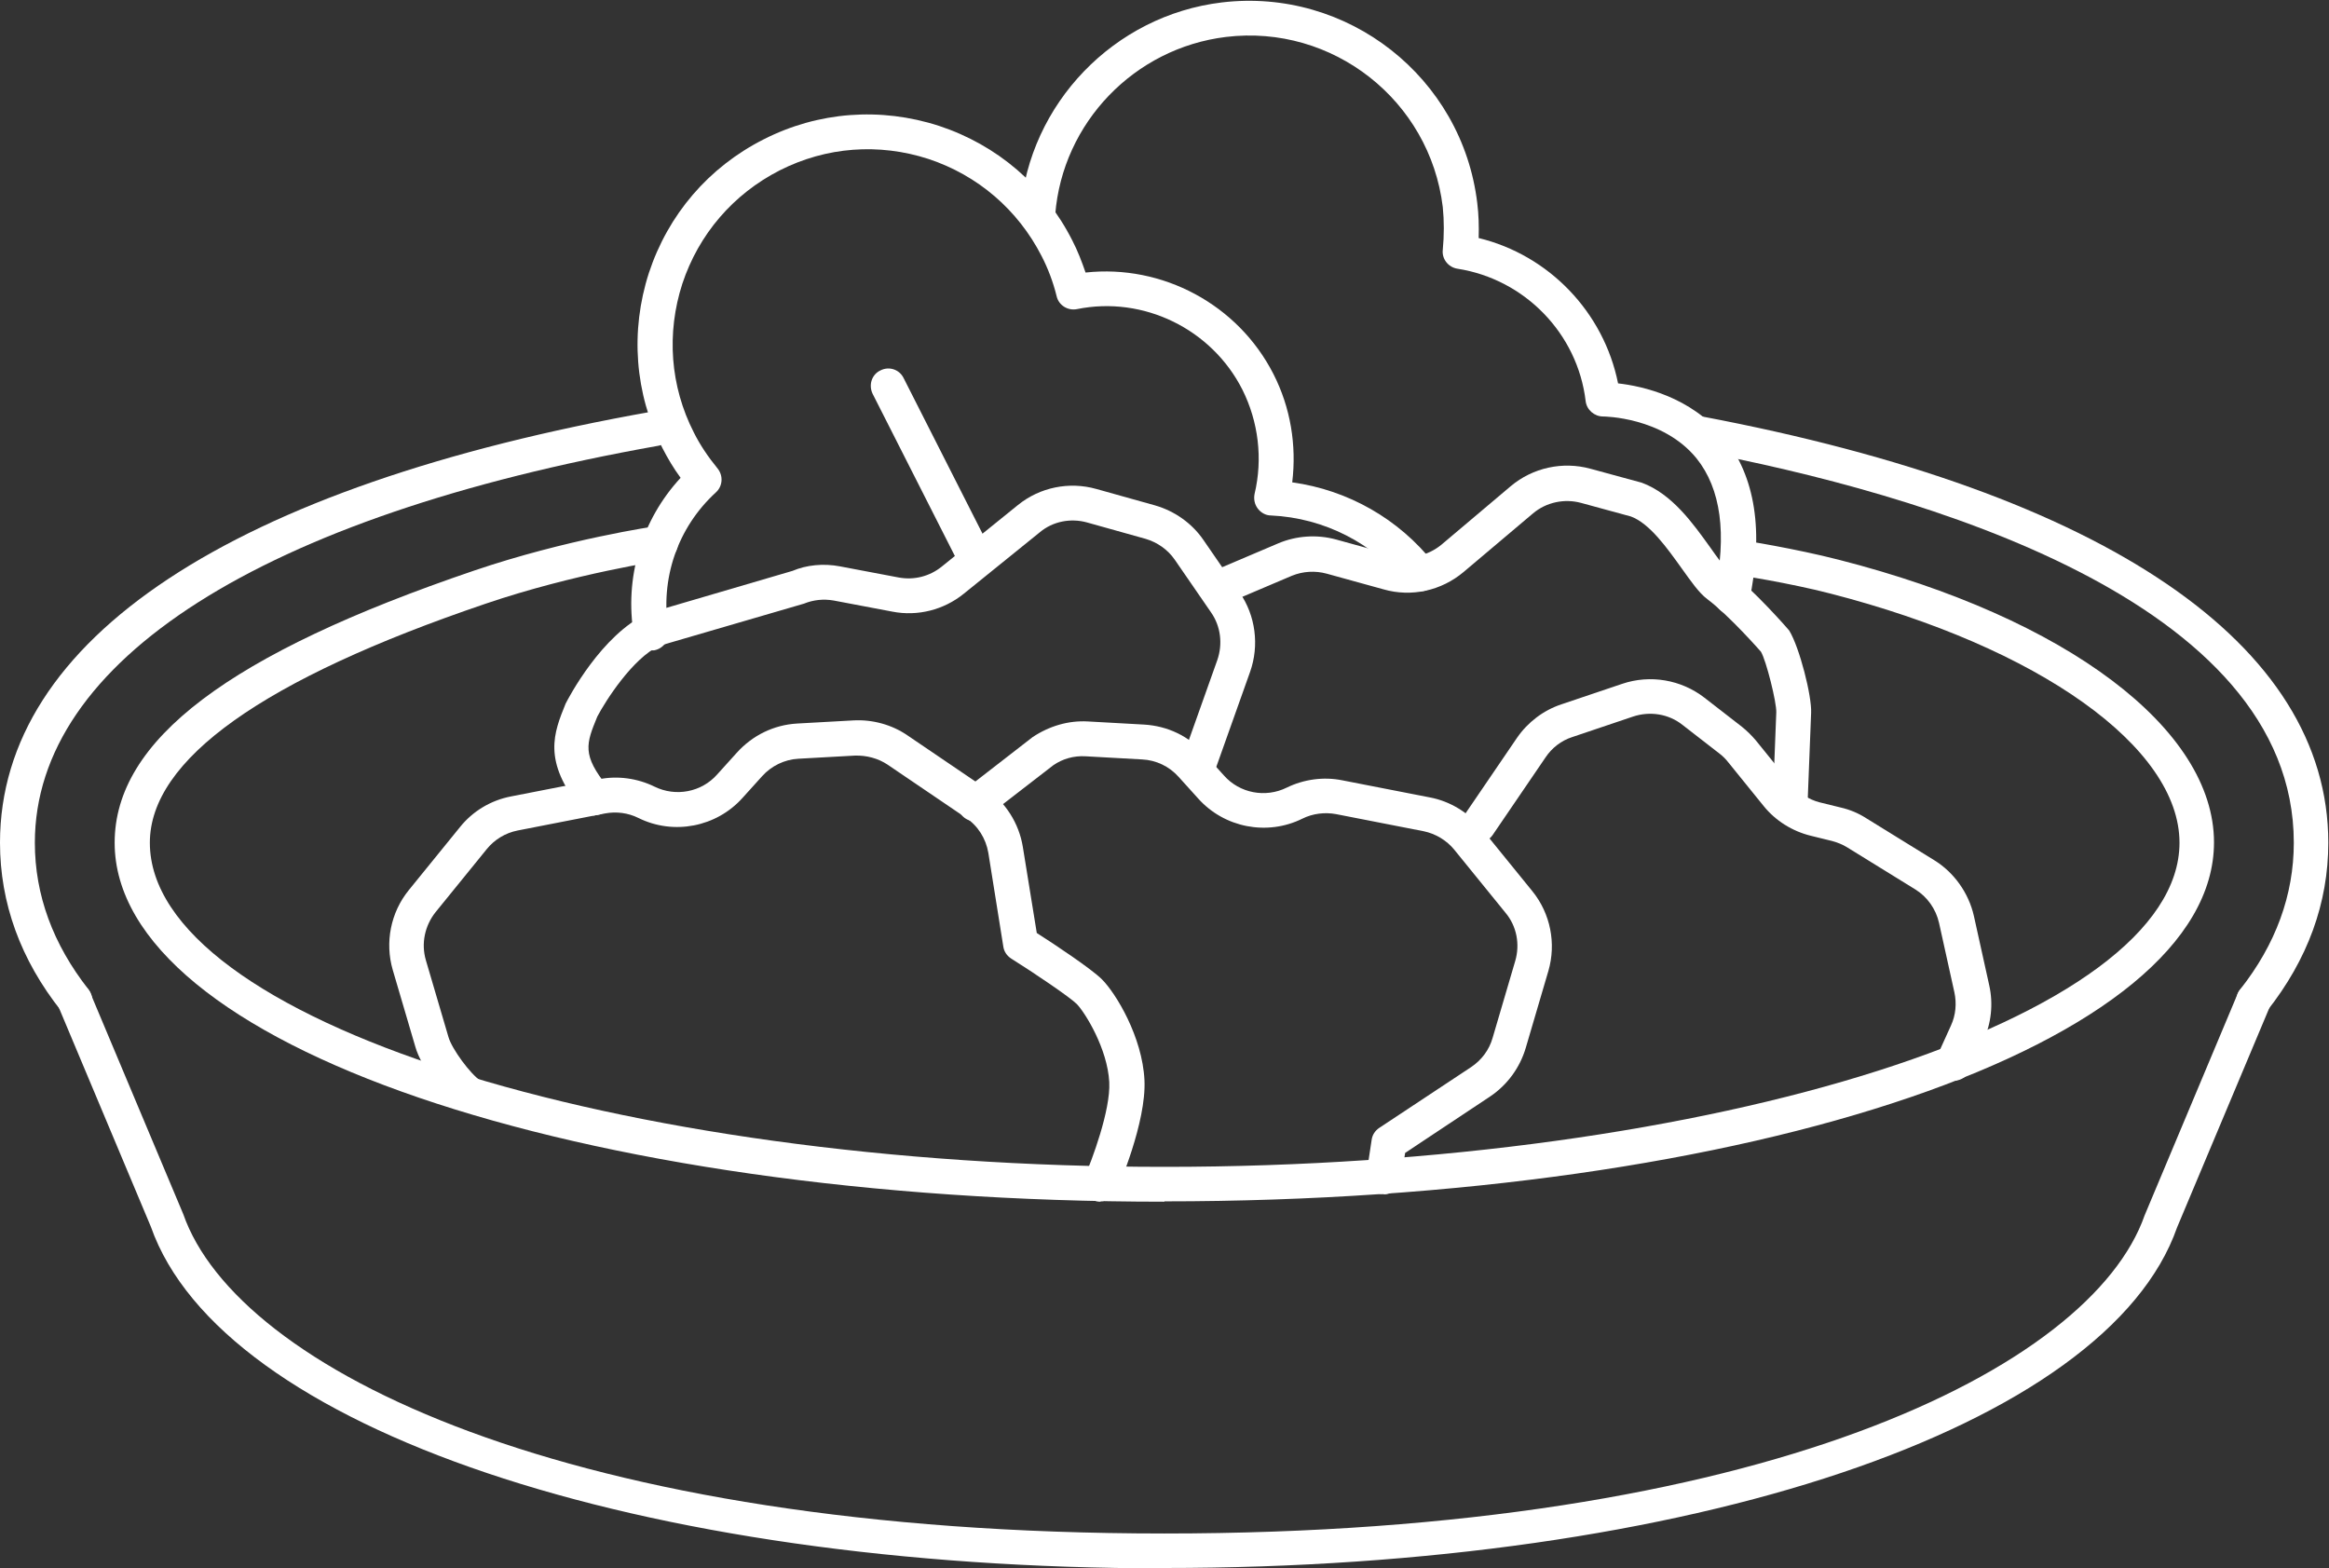
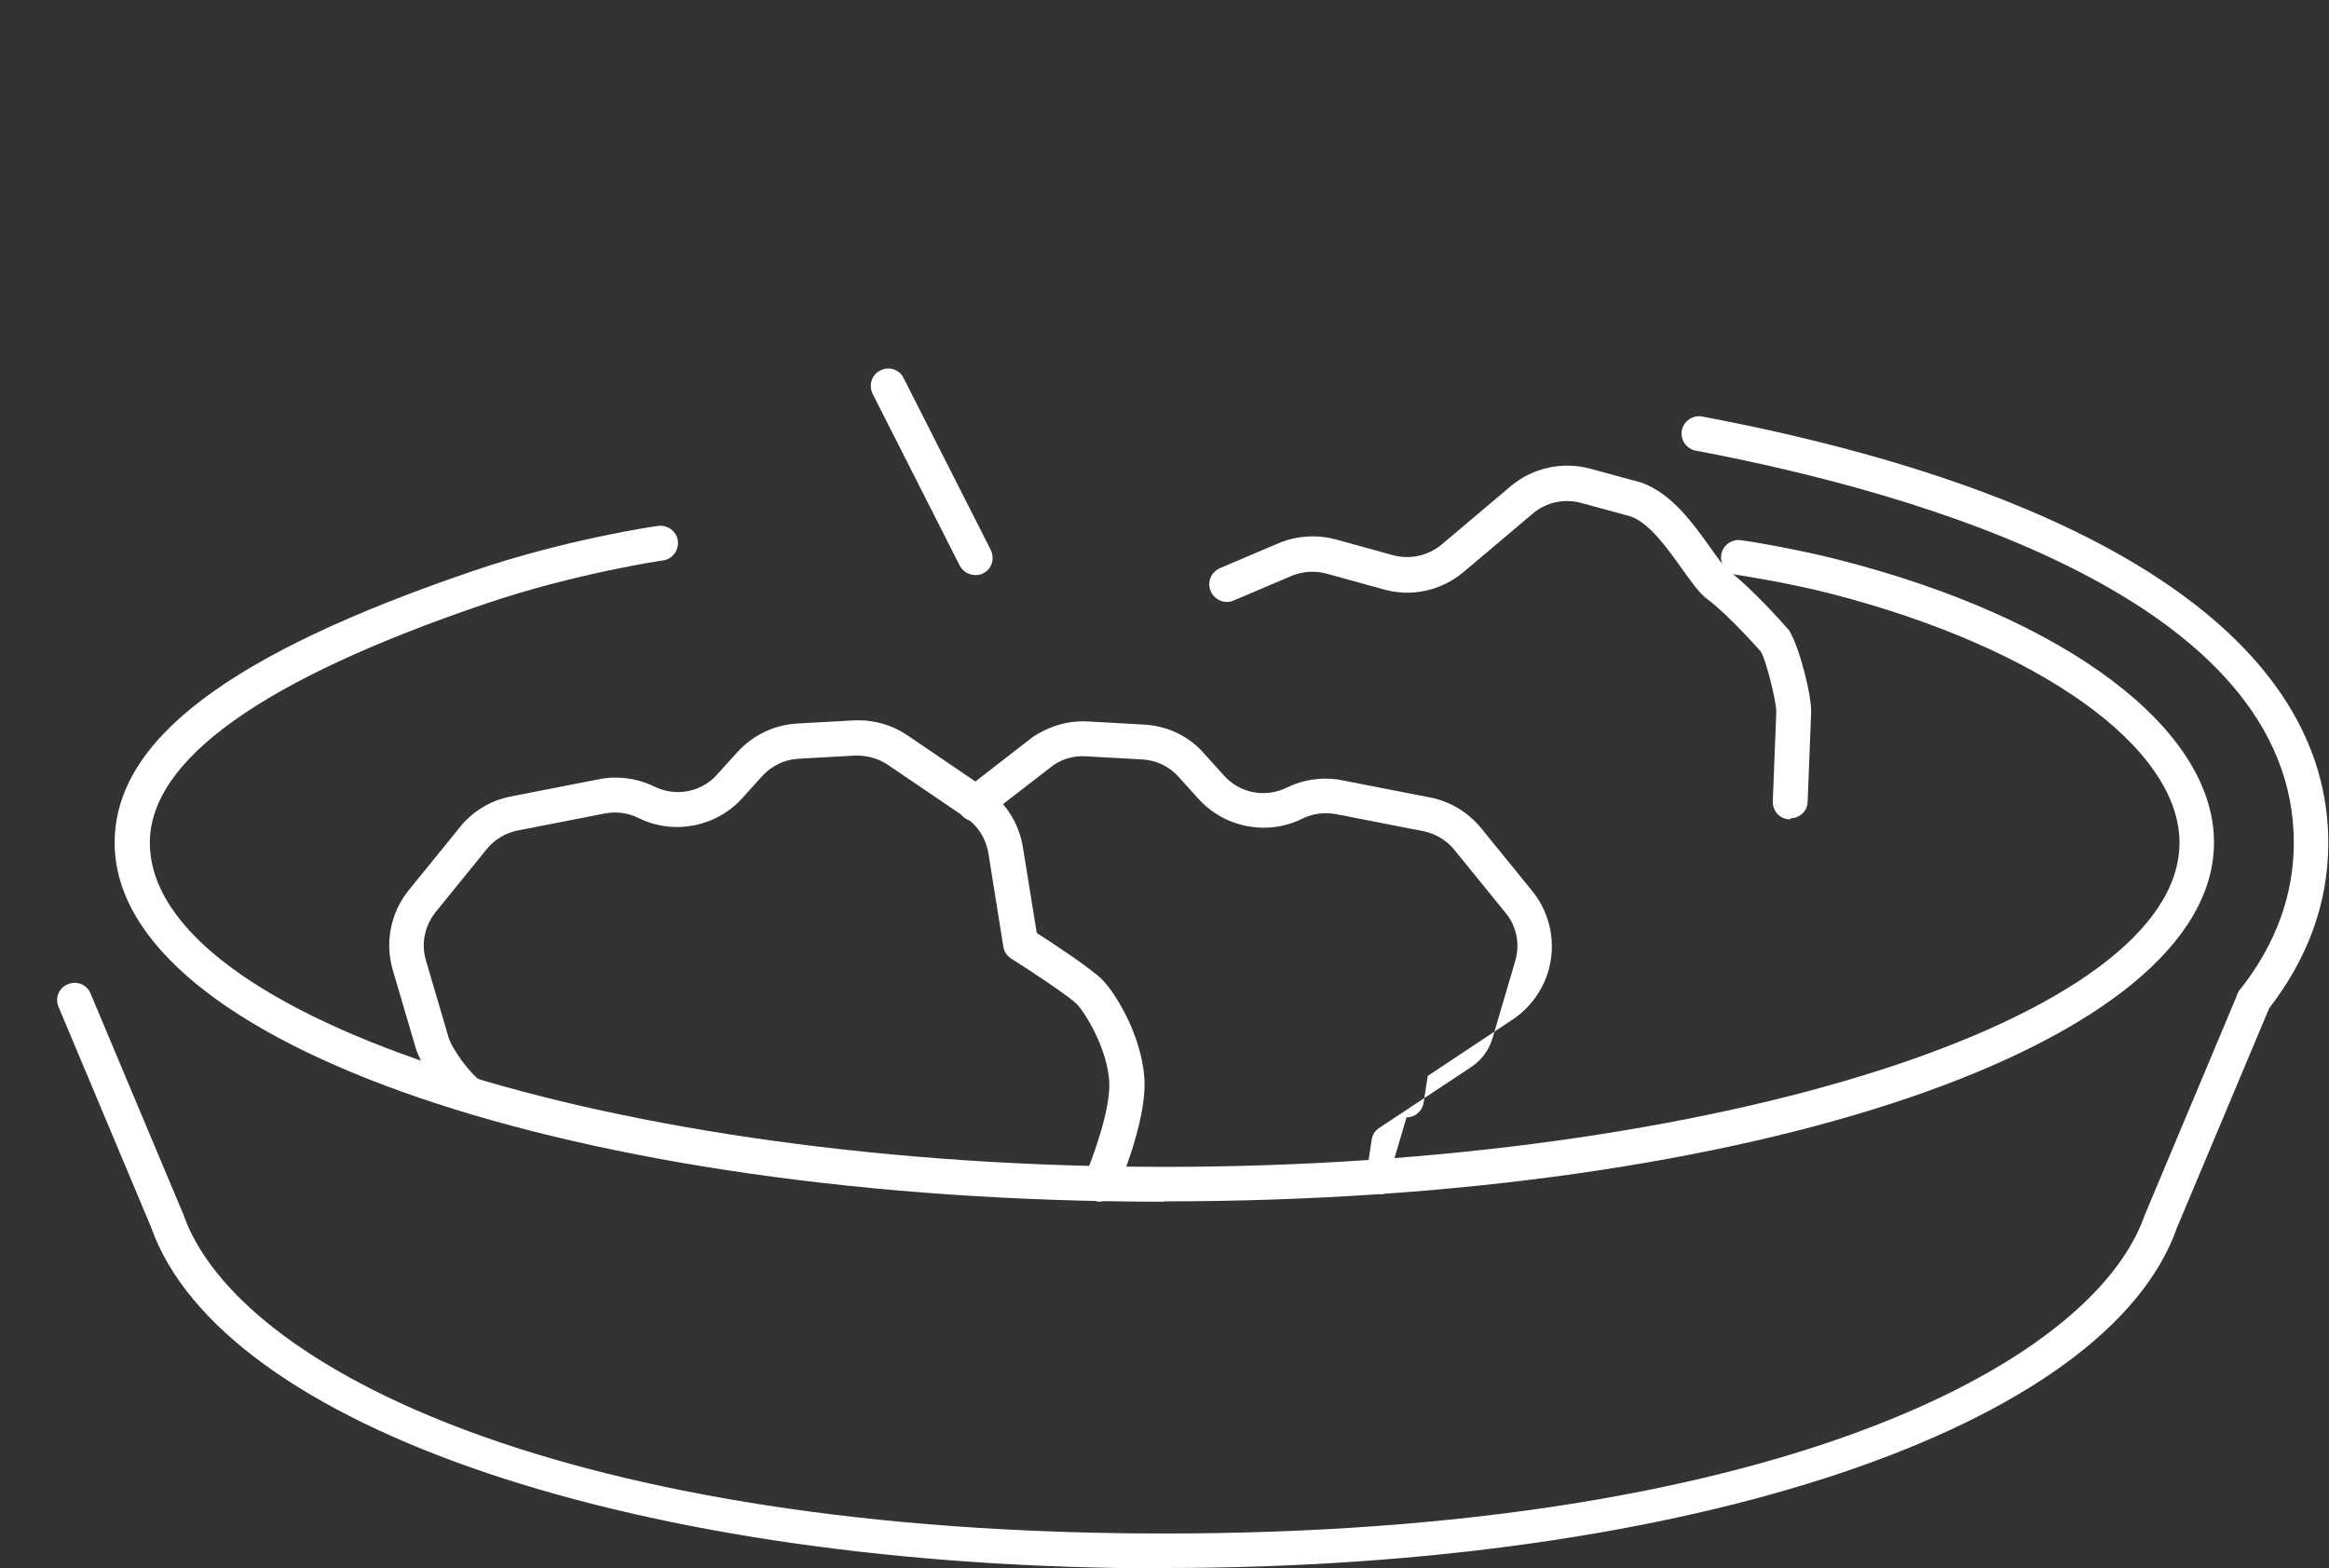
<svg xmlns="http://www.w3.org/2000/svg" id="_レイヤー_2" viewBox="0 0 66.83 45">
  <rect x="0" y="0" width="66.83" height="45" fill="#333333" stroke="none" />
  <defs>
    <style>.cls-1{fill:#fff;}</style>
  </defs>
  <g id="design">
-     <path class="cls-1" d="m18.68,18.65c-.24,0-.45-.17-.49-.42-.28-1.65.22-3.31,1.34-4.52-.2-.27-.37-.56-.52-.85-.8-1.57-.93-3.36-.39-5.03.55-1.67,1.71-3.03,3.29-3.83,1.57-.8,3.36-.93,5.03-.39,1.67.55,3.03,1.71,3.83,3.29.15.29.27.6.38.92,2.2-.24,4.37.91,5.39,2.91.49.96.67,2.04.54,3.11,1.6.22,3.06,1.05,4.06,2.32.17.22.13.53-.08.7-.22.17-.53.13-.7-.08-.94-1.19-2.36-1.92-3.89-1.99-.15,0-.29-.08-.38-.2-.09-.12-.12-.27-.09-.42.24-1.01.11-2.07-.35-2.99-.88-1.74-2.84-2.7-4.75-2.31-.26.05-.52-.11-.58-.37-.1-.41-.25-.8-.43-1.15-.68-1.33-1.83-2.32-3.25-2.79-1.42-.46-2.93-.35-4.27.33-1.33.68-2.32,1.83-2.79,3.25-.46,1.42-.35,2.94.33,4.27.18.36.41.7.68,1.03.17.21.15.51-.05.69-1.1,1.01-1.6,2.48-1.36,3.95.05.27-.14.53-.41.58-.03,0-.06,0-.08,0Z" />
    <path class="cls-1" d="m27.99,16.5c-.18,0-.36-.1-.45-.27l-2.5-4.93c-.12-.25-.03-.55.22-.67.25-.13.55-.03.67.22l2.5,4.93c.12.25.03.55-.22.67-.07.04-.15.05-.23.05Z" />
-     <path class="cls-1" d="m49.69,17.63s-.07,0-.1-.01c-.27-.06-.44-.32-.39-.59.36-1.71.18-3.01-.52-3.88-.97-1.19-2.66-1.2-2.68-1.2h0c-.25,0-.47-.19-.5-.44-.23-1.94-1.75-3.5-3.68-3.8-.26-.04-.45-.28-.42-.54.04-.42.04-.83,0-1.23-.37-3.06-3.16-5.25-6.22-4.88-2.63.32-4.69,2.46-4.9,5.09-.02.28-.26.47-.54.46-.27-.02-.48-.26-.46-.54.25-3.1,2.69-5.63,5.78-6,3.61-.43,6.9,2.15,7.33,5.76.04.32.05.66.04,1,2.02.49,3.59,2.13,4,4.17.7.08,2.08.38,3.03,1.54.91,1.12,1.16,2.71.73,4.73-.05.24-.26.4-.49.4Z" />
    <path class="cls-1" d="m64.67,29.2c-.11,0-.22-.04-.31-.11-.22-.17-.25-.49-.08-.7,1.02-1.29,1.54-2.71,1.54-4.21,0-6.97-10.75-10.04-17.16-11.25-.27-.05-.45-.31-.4-.58.05-.27.32-.45.58-.4,11.59,2.19,17.97,6.54,17.97,12.23,0,1.73-.59,3.35-1.76,4.83-.1.12-.24.19-.39.19Z" />
    <path class="cls-1" d="m33.41,45c-.28,0-.5-.22-.5-.5s.22-.5.5-.5c17.13,0,26.59-4.73,28.13-9.13l2.67-6.36c.11-.25.4-.38.65-.27.25.11.37.4.27.65l-2.66,6.33c-2.01,5.74-13.97,9.77-29.06,9.77Z" />
-     <path class="cls-1" d="m2.15,29.2c-.15,0-.29-.06-.39-.19-1.17-1.47-1.76-3.1-1.76-4.83,0-5.84,6.65-10.23,18.71-12.37.28-.05.53.13.58.4.05.27-.13.53-.4.58C7.52,14.81,1,18.96,1,24.18c0,1.5.52,2.91,1.54,4.21.17.22.14.53-.08.7-.09.07-.2.11-.31.11Z" />
    <path class="cls-1" d="m33.41,45c-15.1,0-27.05-4.03-29.08-9.8l-2.65-6.31c-.11-.25.01-.55.27-.65.25-.11.55.01.65.27l2.66,6.33c1.55,4.43,11.01,9.16,28.14,9.16.28,0,.5.22.5.5s-.22.5-.5.5Z" />
    <path class="cls-1" d="m33.41,34.48c-16.89,0-30.12-4.53-30.12-10.3,0-2.94,3.28-5.42,10.32-7.81,2.62-.89,5.16-1.27,5.27-1.28.27-.04.53.15.57.42.04.27-.15.53-.42.57-.03,0-2.56.38-5.09,1.24-6.4,2.17-9.64,4.48-9.64,6.86,0,5.04,13.34,9.3,29.12,9.3s29.12-4.26,29.12-9.3c0-2.74-4.03-5.61-10.02-7.15-1.2-.31-2.69-.54-2.71-.54-.27-.04-.46-.3-.42-.57.04-.27.3-.46.57-.42.06,0,1.55.24,2.8.56,6.55,1.67,10.77,4.86,10.77,8.11,0,5.78-13.23,10.3-30.12,10.3Z" />
-     <path class="cls-1" d="m17.07,23.4c-.15,0-.29-.06-.39-.19-1.12-1.38-.79-2.18-.45-3.02.08-.16,1.03-1.98,2.35-2.59l4.16-1.22c.4-.17.89-.22,1.36-.13l1.69.32c.44.08.88-.03,1.23-.31l2.19-1.77c.63-.51,1.47-.68,2.25-.46l1.68.47c.56.16,1.06.51,1.39.99l1.04,1.51c.46.66.57,1.52.3,2.28l-1.06,2.98c-.09.26-.38.4-.64.3-.26-.09-.4-.38-.3-.64l1.06-2.98c.16-.46.1-.97-.18-1.37l-1.04-1.51c-.2-.29-.5-.5-.84-.6l-1.68-.47c-.47-.13-.98-.03-1.35.28l-2.19,1.77c-.57.46-1.32.65-2.04.51l-1.69-.32c-.29-.05-.58-.02-.85.09l-4.15,1.21c-.77.36-1.55,1.59-1.78,2.03-.32.78-.45,1.1.3,2.02.17.21.14.53-.07.7-.09.08-.2.11-.31.11Z" />
    <path class="cls-1" d="m51.37,23.51s-.01,0-.02,0c-.28-.01-.49-.24-.48-.52l.1-2.55c.01-.29-.29-1.49-.44-1.74h0s-.9-1.03-1.54-1.51c-.24-.18-.46-.5-.74-.89-.41-.57-.91-1.28-1.45-1.48l-1.43-.39c-.48-.13-1-.02-1.38.3l-1.99,1.68c-.64.54-1.5.73-2.3.5l-1.63-.45c-.33-.09-.68-.07-1,.06l-1.67.71c-.25.11-.55-.01-.66-.27-.11-.25.01-.55.27-.66l1.67-.71c.52-.22,1.11-.26,1.66-.11l1.63.45c.49.13,1,.02,1.39-.3l1.99-1.68c.63-.53,1.49-.72,2.29-.5l1.47.4c.87.32,1.47,1.17,1.96,1.85.19.27.41.58.53.67.73.56,1.7,1.67,1.74,1.72.3.49.65,1.88.63,2.36l-.1,2.55c0,.27-.23.48-.5.48Z" />
-     <path class="cls-1" d="m56.05,31c-.07,0-.14-.01-.21-.05-.25-.11-.36-.41-.25-.66l.39-.86c.14-.3.17-.64.1-.96l-.44-1.99c-.09-.4-.34-.75-.68-.96l-1.96-1.21c-.13-.08-.28-.14-.43-.18l-.61-.15c-.53-.13-1.01-.43-1.35-.85l-1.02-1.26c-.07-.09-.15-.17-.24-.24l-1.07-.83c-.4-.32-.94-.4-1.42-.24l-1.75.59c-.31.1-.58.31-.76.58l-1.52,2.23c-.16.23-.47.29-.69.13-.23-.16-.29-.47-.13-.69l1.52-2.23c.31-.45.76-.79,1.27-.96l1.75-.59c.8-.27,1.69-.12,2.36.4l1.07.83c.15.12.28.25.4.39l1.02,1.26c.21.25.5.44.81.52l.61.15c.26.06.5.16.72.3l1.96,1.21c.57.35.99.94,1.14,1.6l.44,1.99c.12.53.06,1.1-.17,1.59l-.39.86c-.08.18-.27.29-.46.29Z" />
-     <path class="cls-1" d="m39.71,34.26s-.05,0-.08,0c-.27-.04-.46-.3-.42-.57l.15-.99c.02-.14.1-.26.22-.34l2.63-1.74c.3-.2.52-.49.62-.84l.65-2.21c.14-.48.04-1-.28-1.38l-1.47-1.81c-.22-.27-.54-.46-.88-.53l-2.51-.49c-.32-.06-.67-.02-.97.13-1.01.5-2.24.26-2.99-.58l-.56-.62c-.27-.3-.64-.48-1.05-.5l-1.62-.09c-.33-.02-.66.07-.93.26l-1.94,1.5c-.22.17-.53.13-.7-.09-.17-.22-.13-.53.09-.7l1.96-1.52c.48-.32,1.03-.48,1.58-.45l1.62.09c.67.04,1.29.33,1.73.84l.56.62c.45.51,1.19.65,1.8.35.49-.24,1.06-.32,1.6-.21l2.51.49c.58.11,1.1.43,1.47.88l1.47,1.81c.52.64.69,1.5.46,2.29l-.65,2.21c-.17.57-.53,1.06-1.02,1.39l-2.44,1.62-.12.77c-.04.25-.25.42-.49.42Z" />
+     <path class="cls-1" d="m39.71,34.26s-.05,0-.08,0c-.27-.04-.46-.3-.42-.57l.15-.99c.02-.14.1-.26.22-.34l2.63-1.74c.3-.2.52-.49.62-.84l.65-2.21c.14-.48.04-1-.28-1.38l-1.47-1.81c-.22-.27-.54-.46-.88-.53l-2.51-.49c-.32-.06-.67-.02-.97.13-1.01.5-2.24.26-2.99-.58l-.56-.62c-.27-.3-.64-.48-1.05-.5l-1.62-.09c-.33-.02-.66.07-.93.26l-1.94,1.5c-.22.17-.53.13-.7-.09-.17-.22-.13-.53.09-.7l1.96-1.52c.48-.32,1.03-.48,1.58-.45l1.62.09c.67.04,1.29.33,1.73.84l.56.62c.45.51,1.19.65,1.8.35.49-.24,1.06-.32,1.6-.21l2.51.49c.58.11,1.1.43,1.47.88l1.47,1.81c.52.64.69,1.5.46,2.29c-.17.57-.53,1.06-1.02,1.39l-2.44,1.62-.12.77c-.04.25-.25.42-.49.42Z" />
    <path class="cls-1" d="m31.58,34.48c-.07,0-.13-.01-.2-.04-.25-.11-.37-.4-.26-.66.21-.49.75-1.92.71-2.73-.05-.96-.69-1.99-.93-2.24-.2-.2-1.22-.89-1.89-1.31-.12-.08-.2-.2-.22-.34l-.43-2.69c-.07-.41-.3-.78-.65-1.01l-2.24-1.52c-.27-.18-.6-.27-.94-.26l-1.62.09c-.4.02-.78.21-1.04.5l-.56.62c-.75.84-1.98,1.08-2.99.58-.3-.15-.64-.19-.96-.13l-2.51.49c-.35.07-.66.26-.88.53l-1.47,1.81c-.31.39-.42.9-.28,1.38l.65,2.21c.1.34.62,1.05.92,1.25.23.15.29.46.14.69-.15.23-.46.29-.69.14-.49-.33-1.16-1.23-1.32-1.8l-.65-2.21c-.23-.79-.06-1.65.46-2.29l1.47-1.81c.37-.46.89-.77,1.47-.88l2.51-.49c.54-.11,1.11-.03,1.6.21.61.3,1.35.16,1.8-.35l.56-.62c.45-.5,1.06-.8,1.73-.84l1.62-.09c.54-.03,1.1.12,1.55.43l2.24,1.52c.57.39.96,1,1.07,1.68l.4,2.47c.49.31,1.57,1.03,1.87,1.33.4.4,1.16,1.65,1.22,2.89.06,1.21-.76,3.1-.8,3.18-.08.19-.27.3-.46.3Z" />
  </g>
</svg>